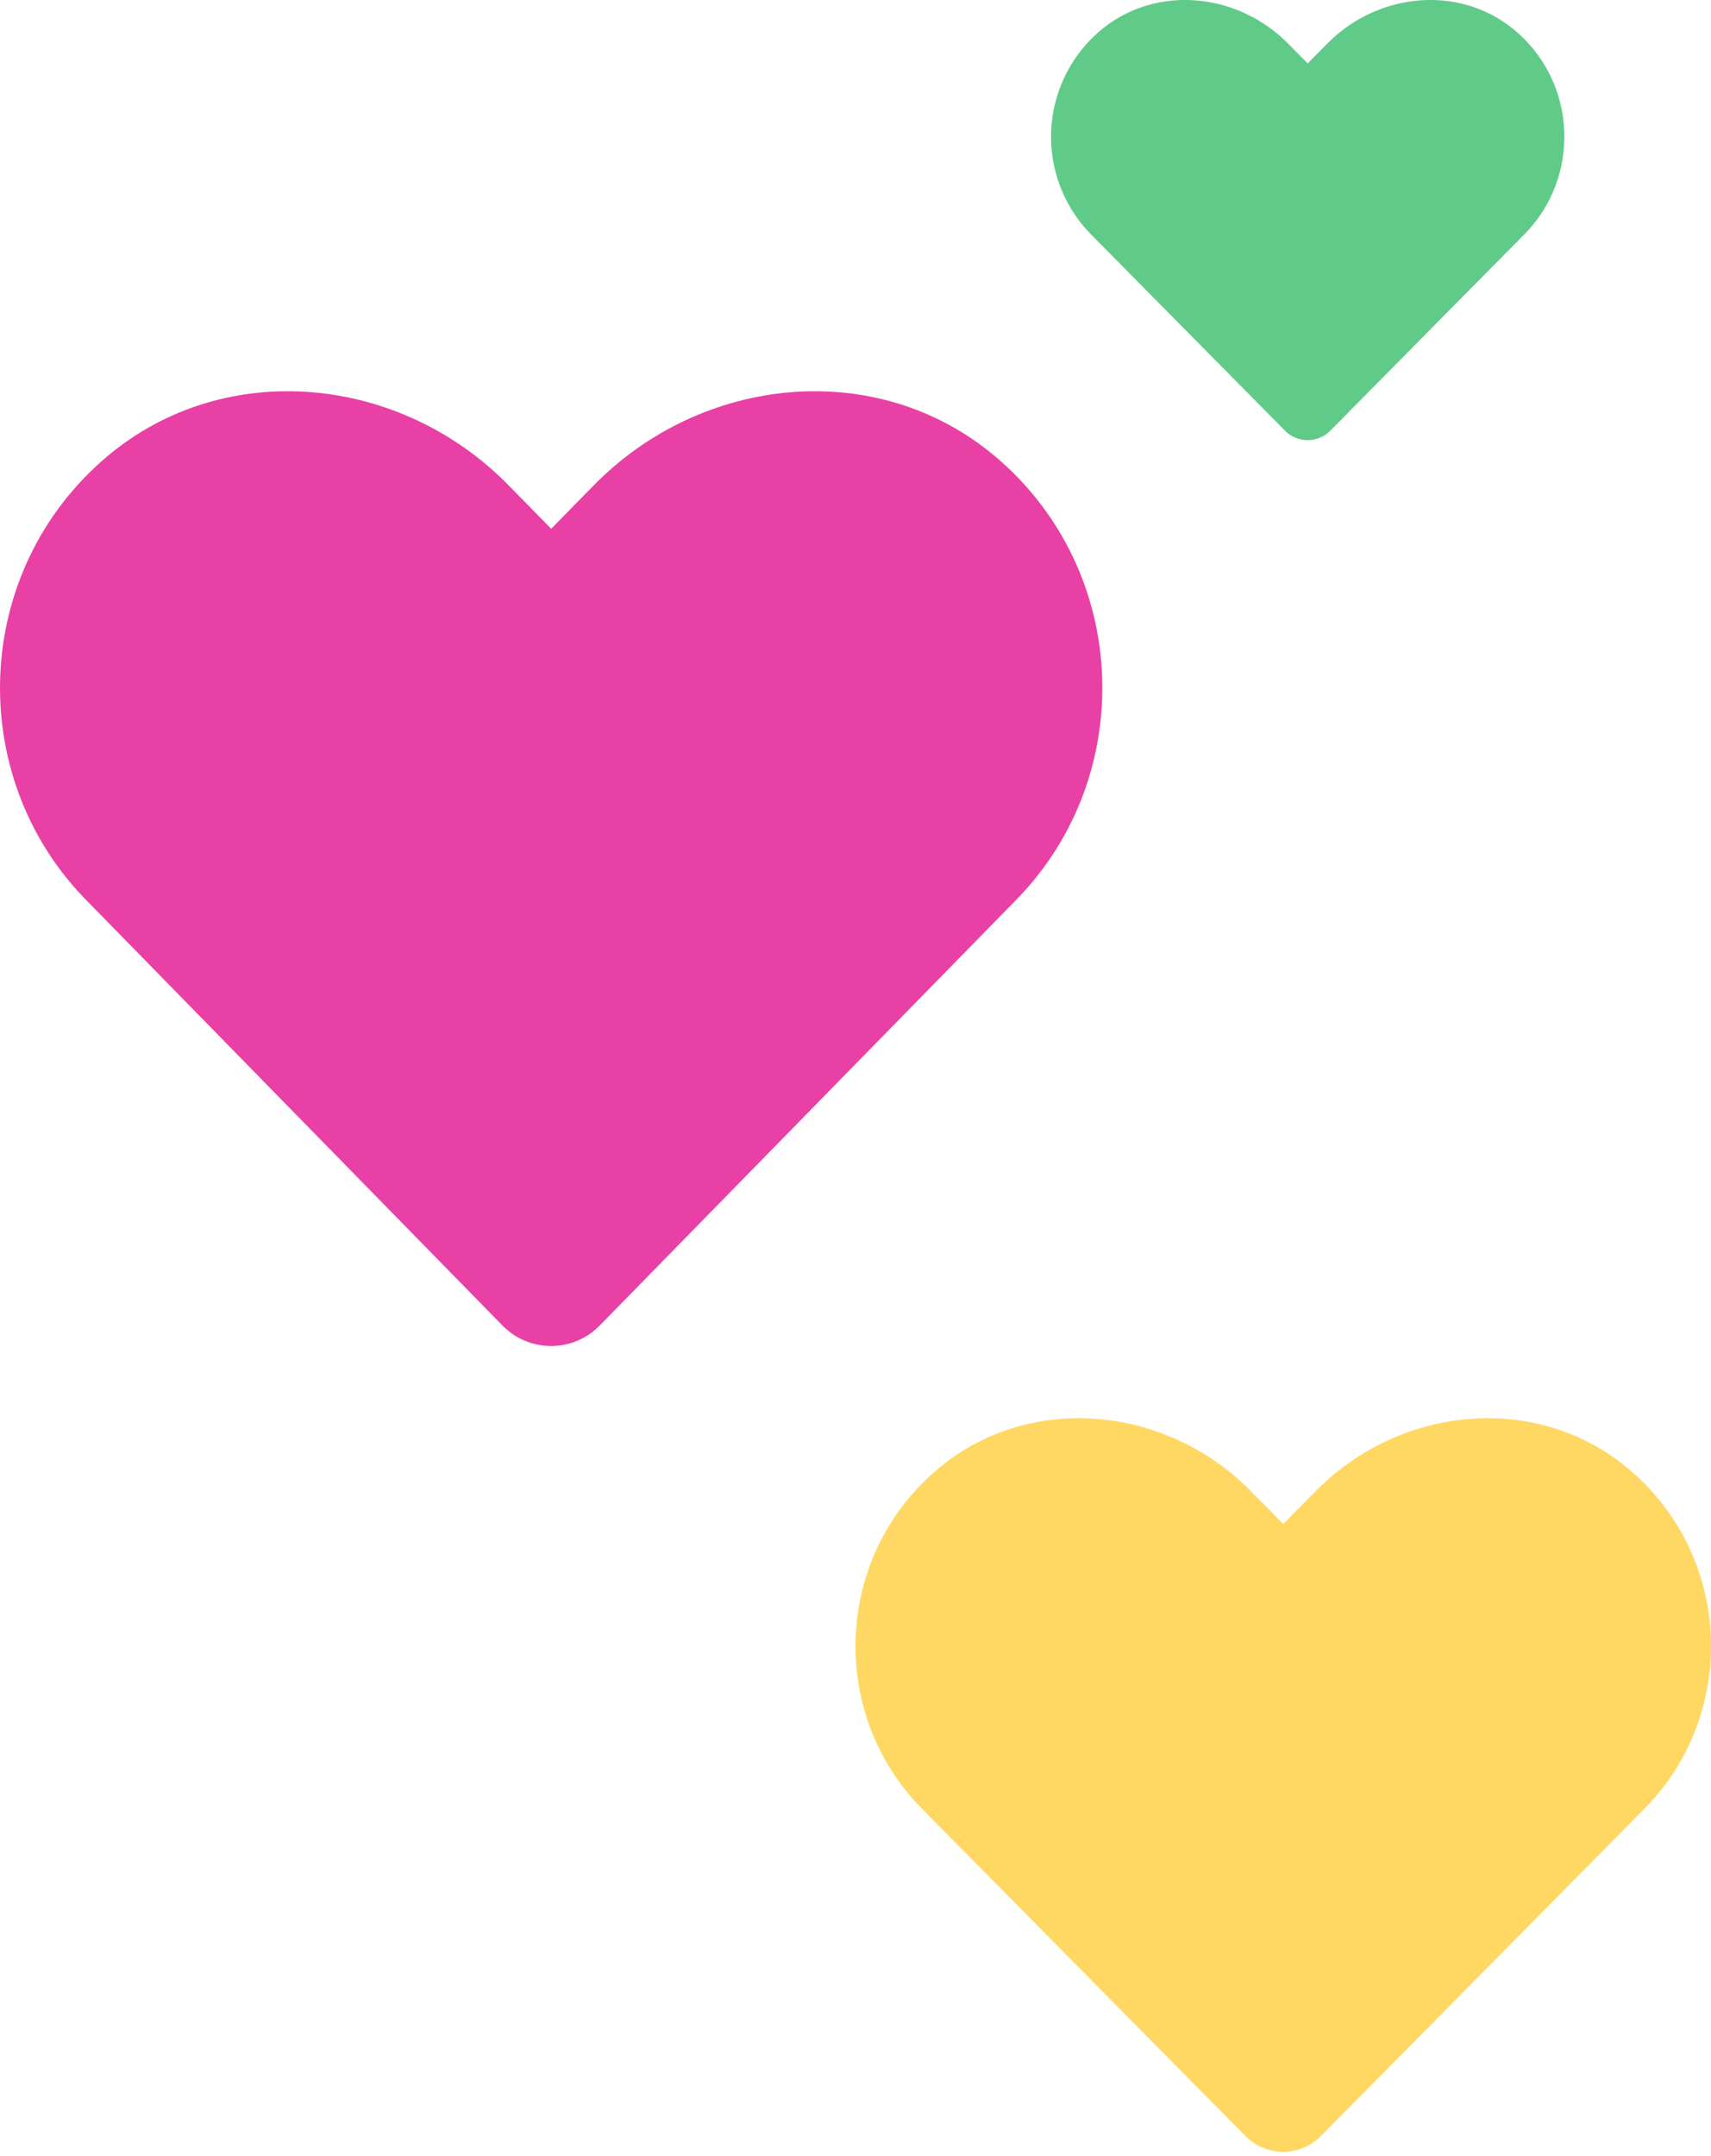
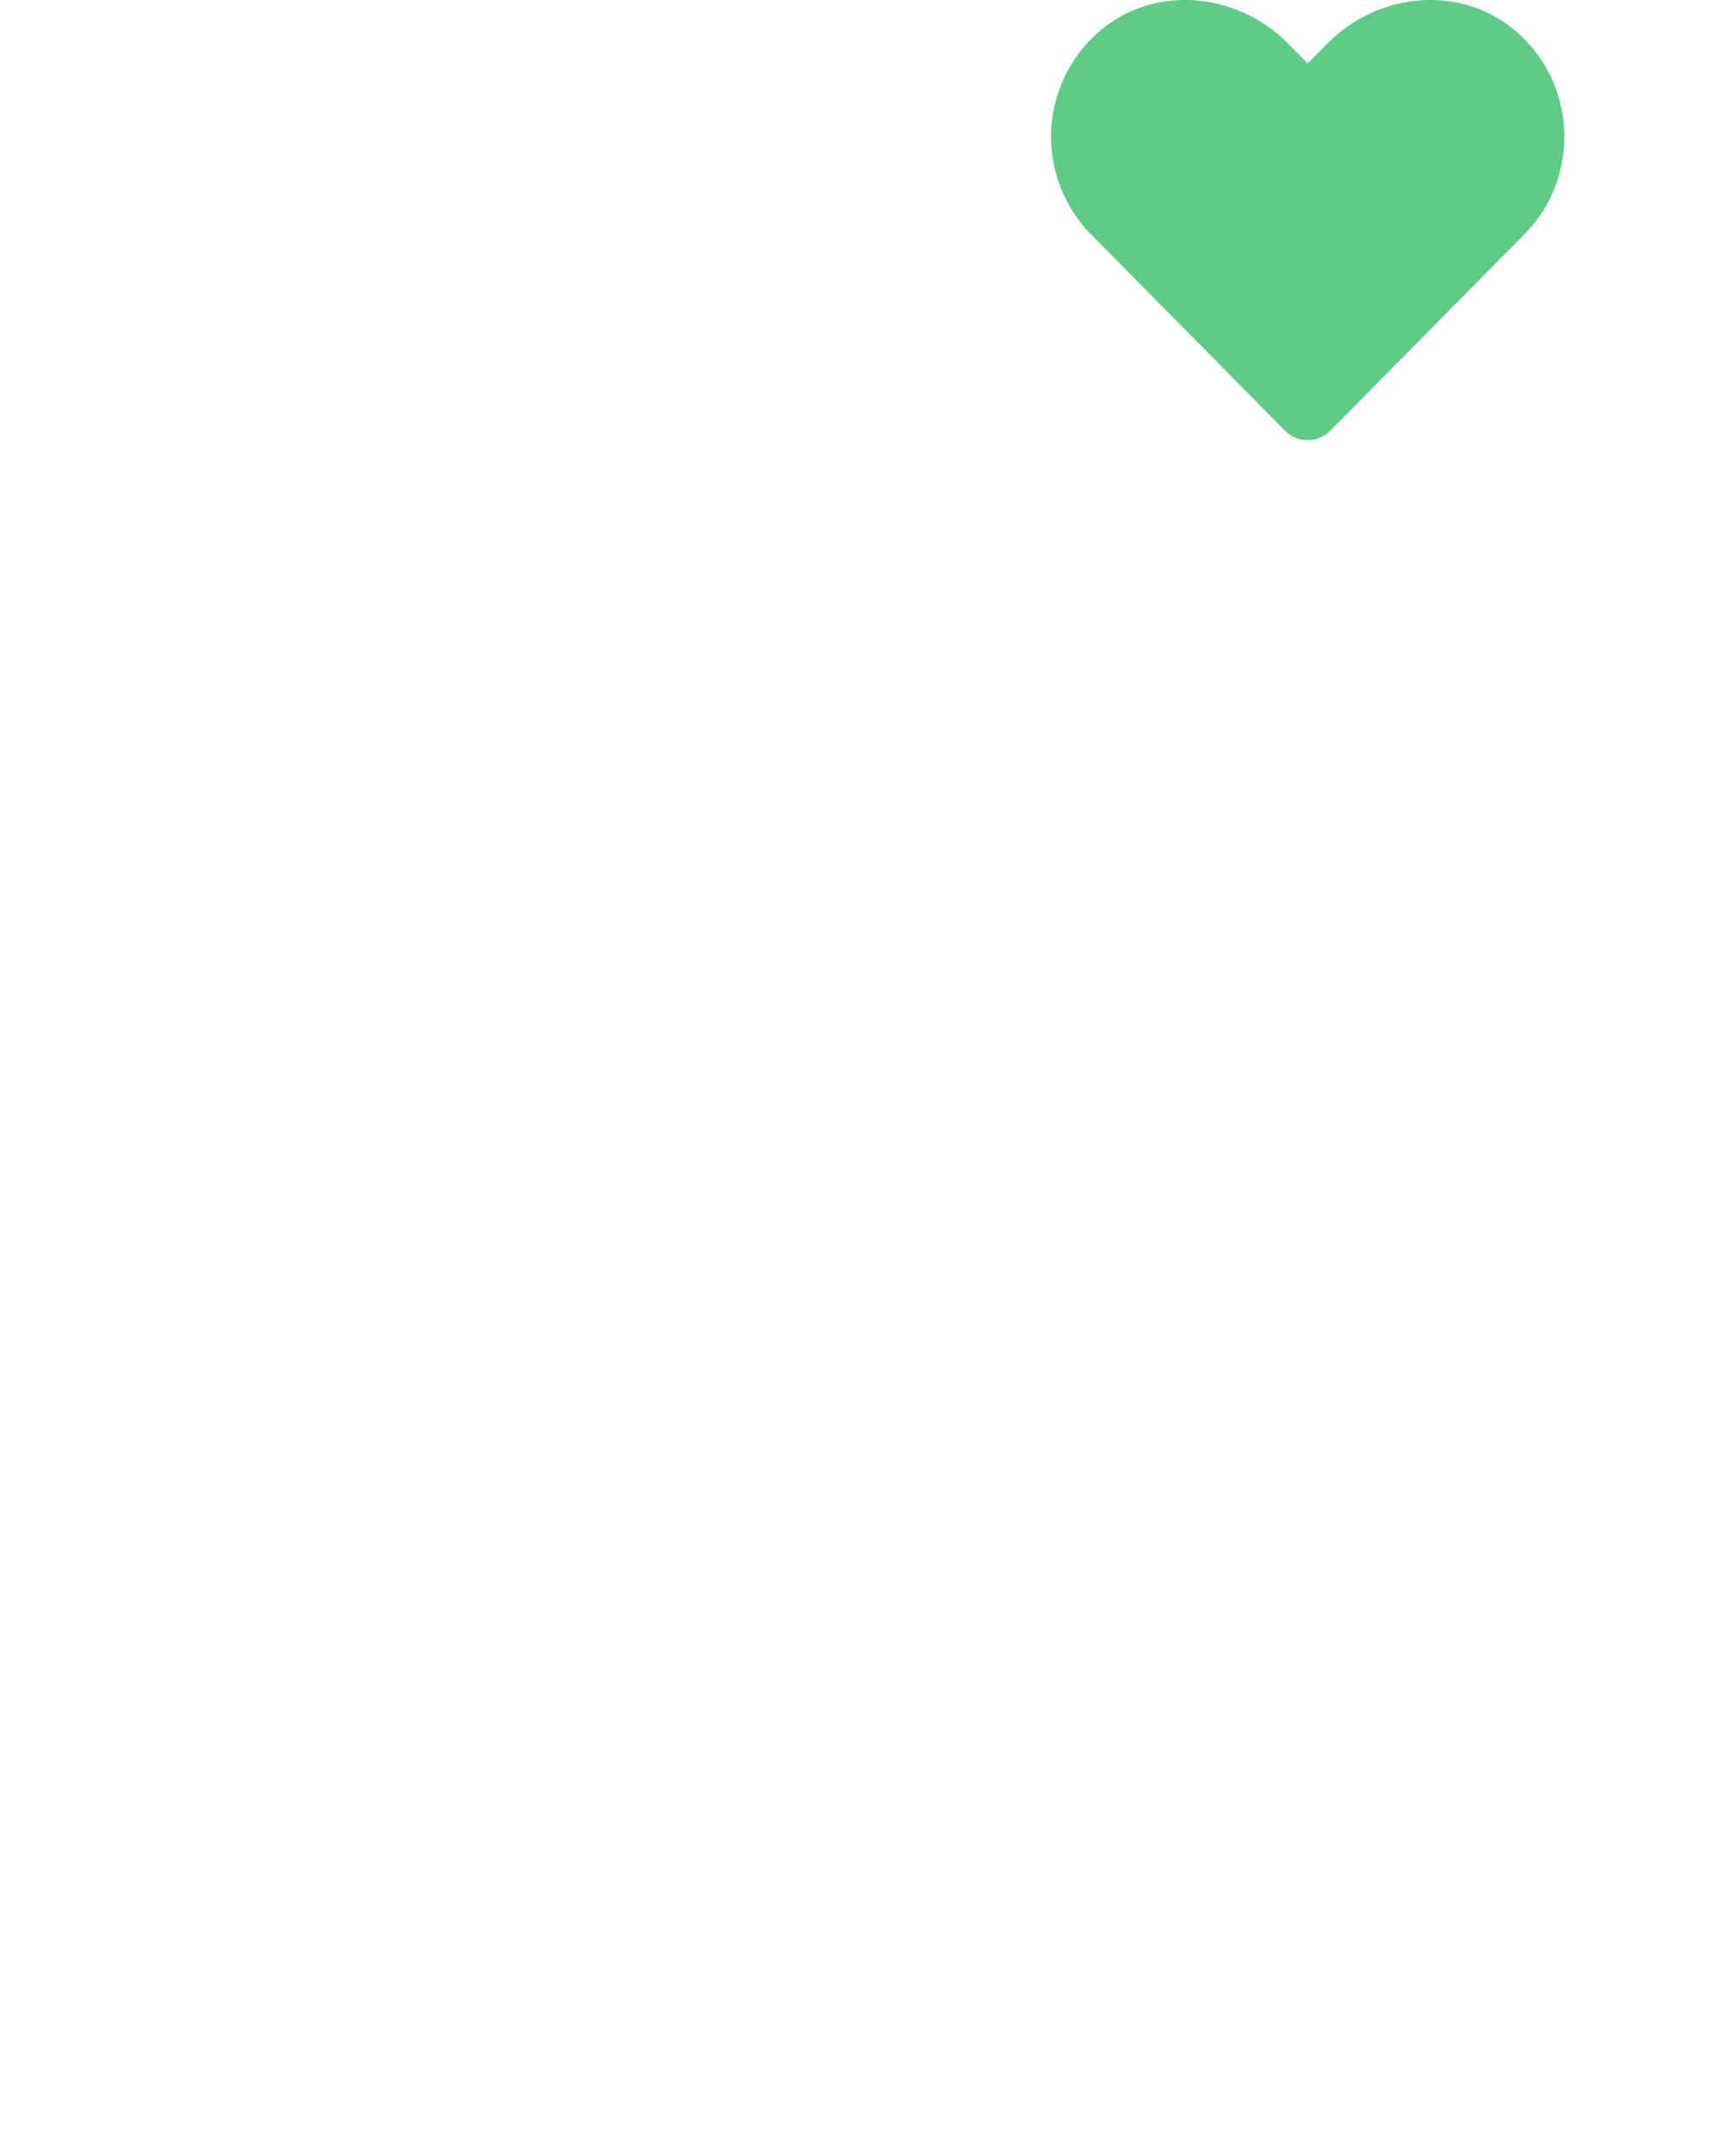
<svg xmlns="http://www.w3.org/2000/svg" width="131" height="165" fill="none">
-   <path d="M76.206 34.94c-9.033-7.617-22.467-6.247-30.758 2.218L42.2 40.469l-3.247-3.311c-8.275-8.465-21.725-9.835-30.758-2.218-10.352 8.742-10.896 24.433-1.632 33.909l31.896 32.588c2.06 2.104 5.407 2.104 7.467 0l31.896-32.588c9.28-9.476 8.736-25.167-1.615-33.909z" fill="#e940a5" />
-   <path d="M124.642 112.382c-7.01-5.852-17.436-4.8-23.871 1.704l-2.52 2.544-2.52-2.544c-6.422-6.504-16.861-7.556-23.871-1.704-8.034 6.717-8.456 18.772-1.266 26.053l24.754 25.038a4.07 4.07 0 0 0 5.795 0l24.754-25.038c7.202-7.281 6.78-19.336-1.254-26.053z" fill="#ffd863" />
  <path d="M115.957 2.303c-4.206-3.511-10.462-2.88-14.323 1.023l-1.512 1.526-1.512-1.526C94.757-.576 88.493-1.208 84.287 2.303a10.65 10.65 0 0 0-.76 15.632L98.38 32.958a2.44 2.44 0 0 0 3.477 0l14.852-15.023c4.321-4.369 4.068-11.602-.752-15.632z" fill="#60cb88" />
</svg>